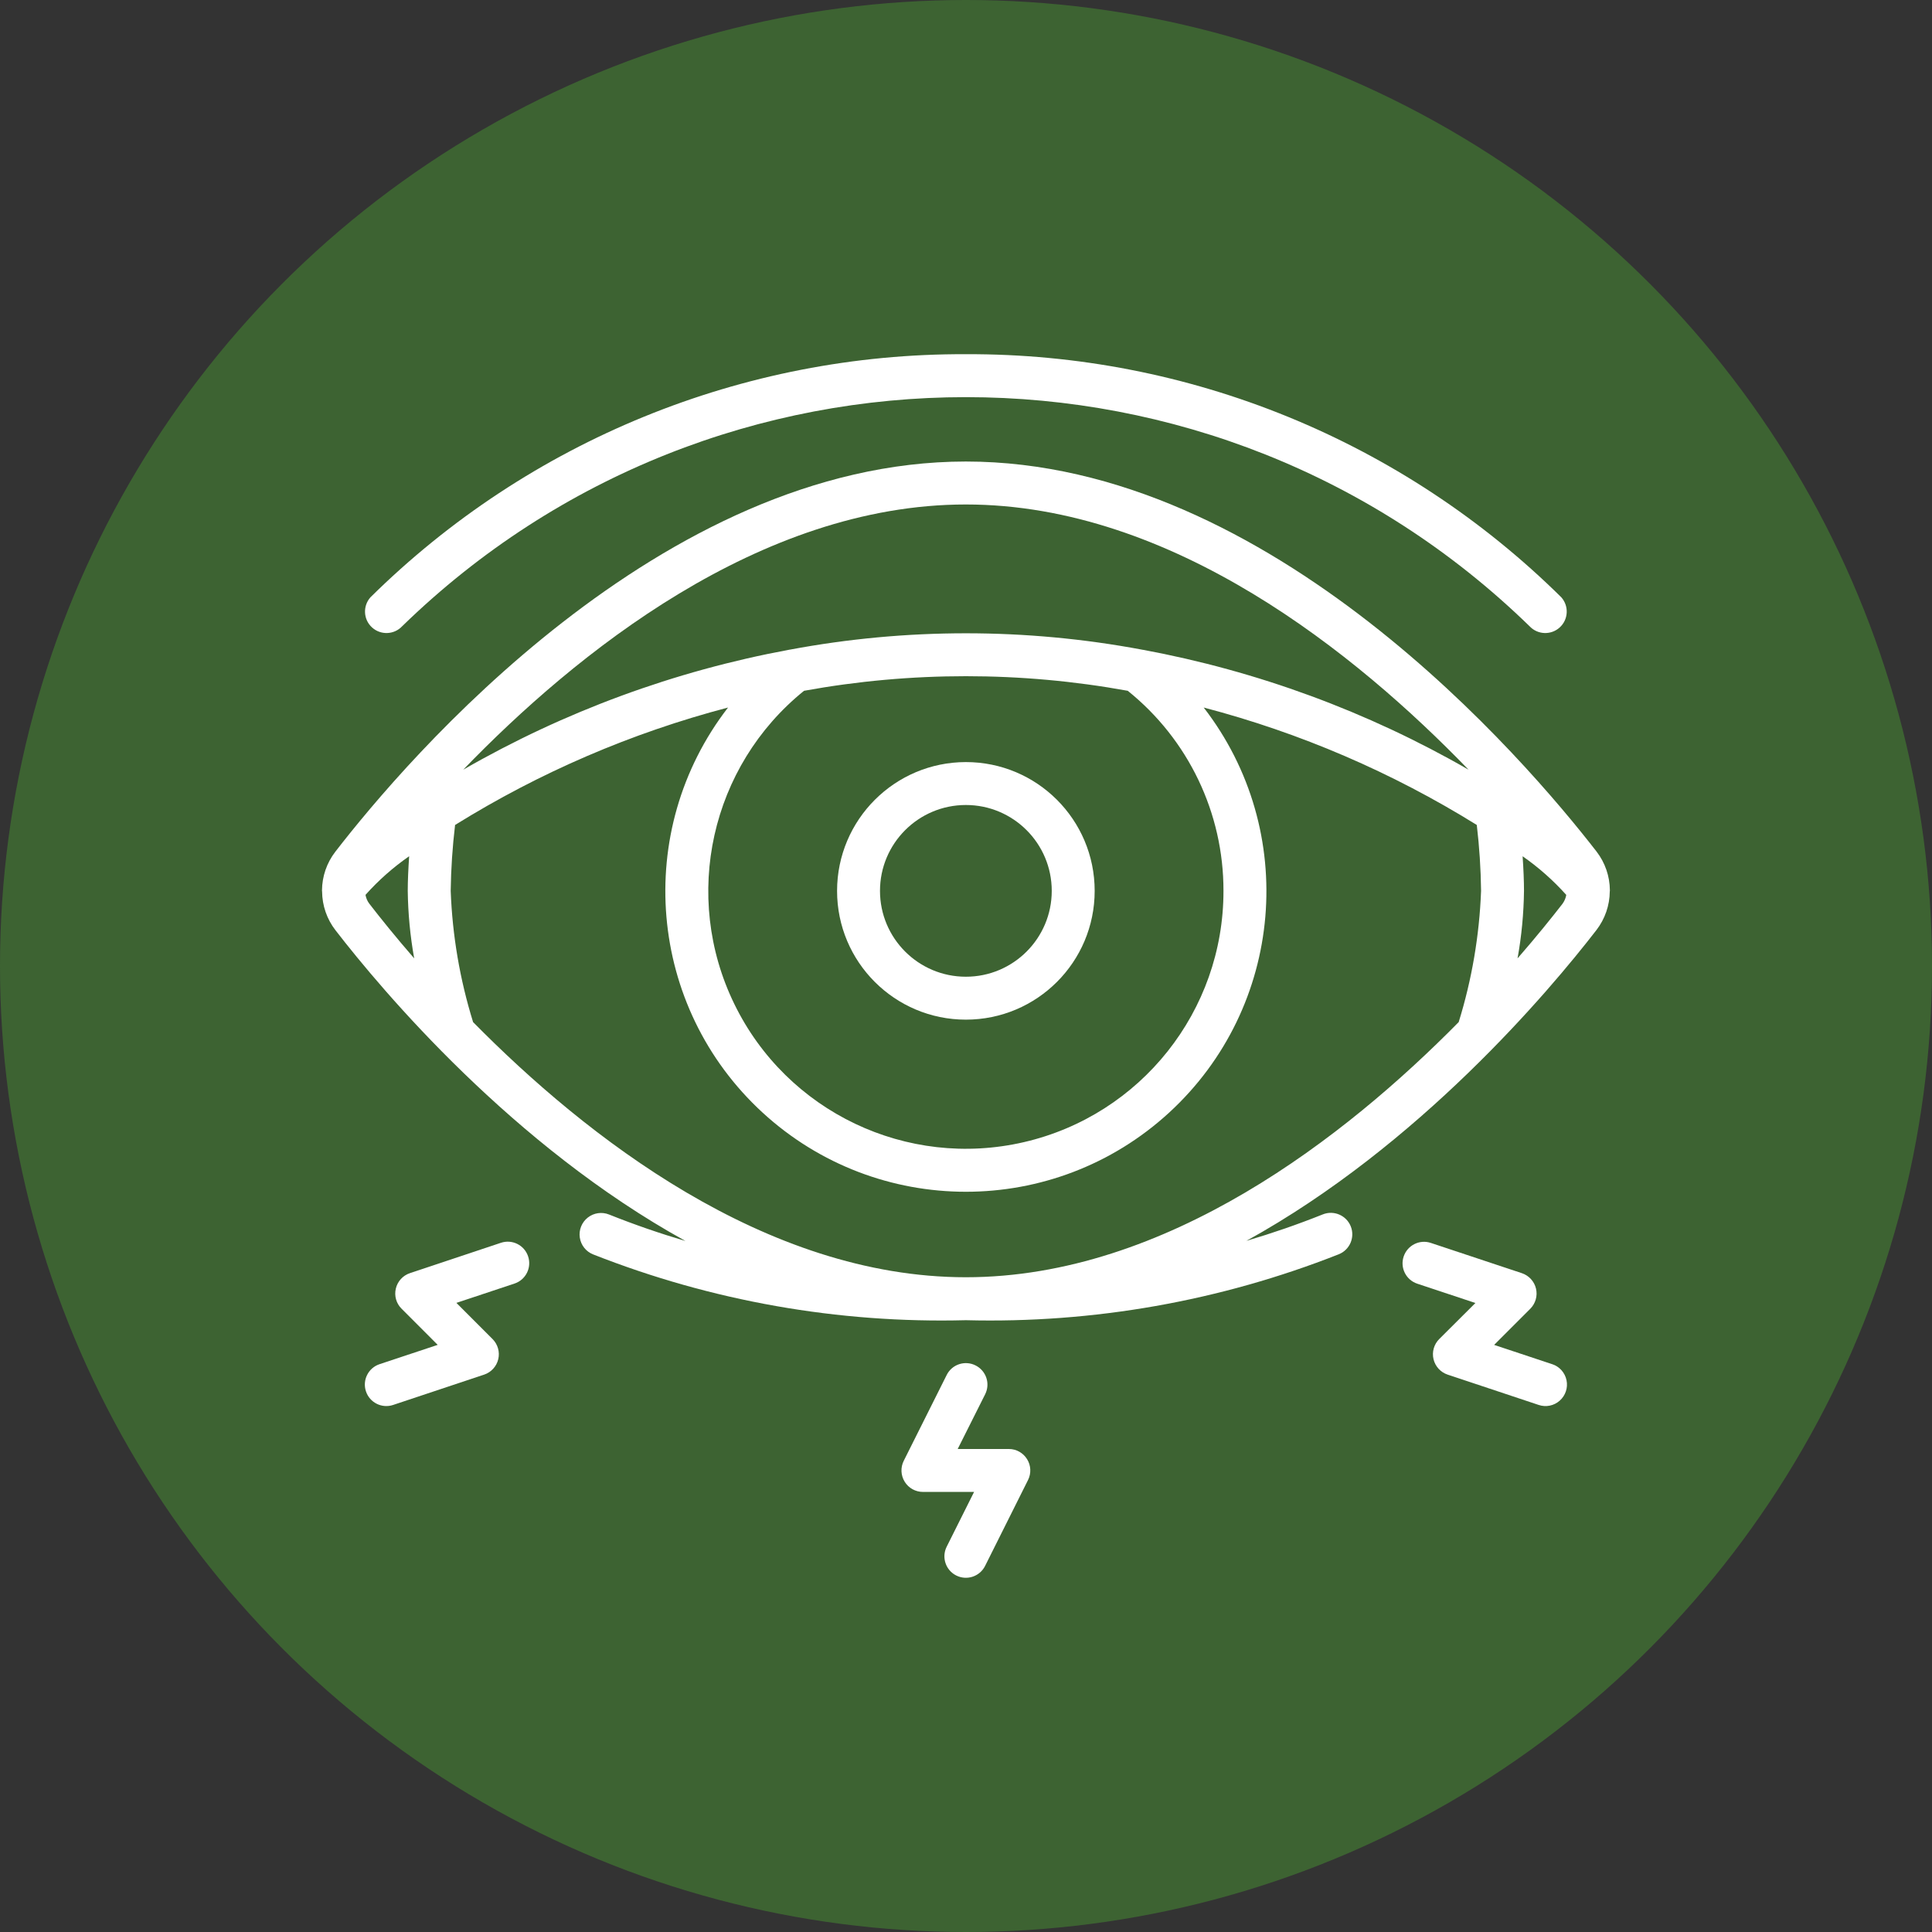
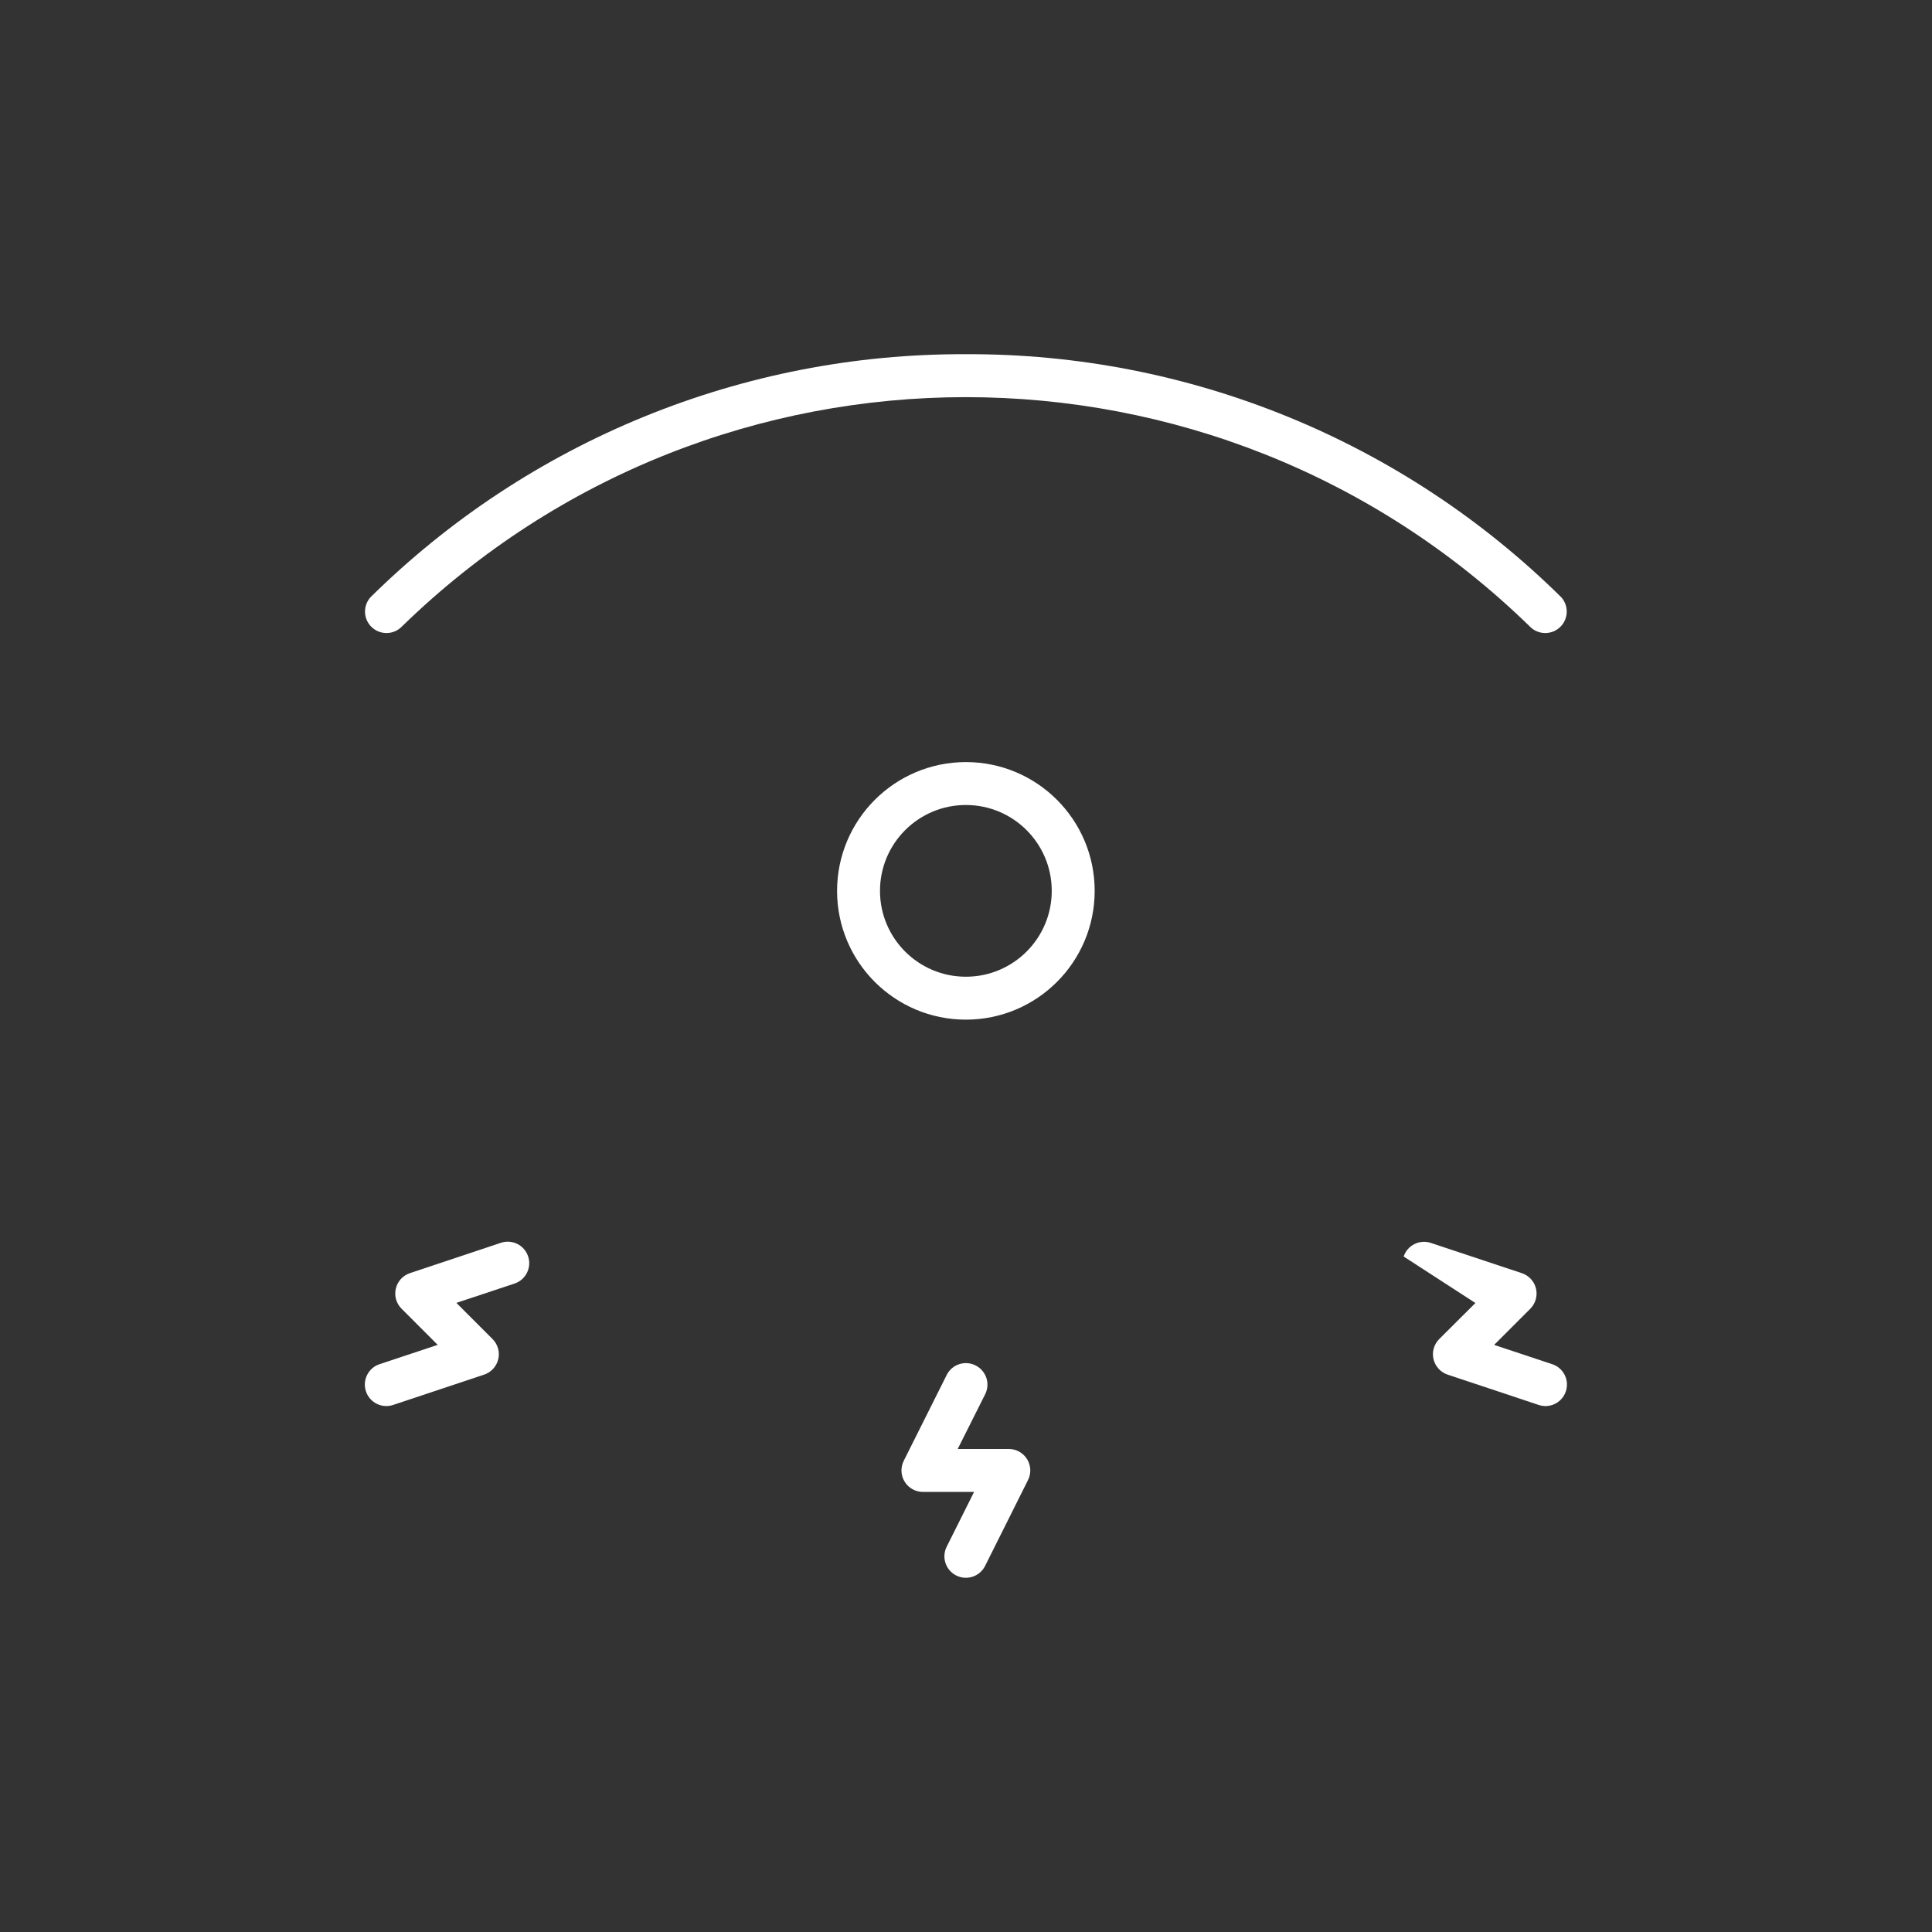
<svg xmlns="http://www.w3.org/2000/svg" fill="none" viewBox="0 0 60 60" height="60" width="60">
  <rect x="0" y="0" width="60" height="60" fill="#333333" stroke="none" />
-   <circle fill="#3D6332" r="30" cy="30" cx="30" />
  <path fill="white" d="M29.996 11C23.076 10.972 16.426 13.687 11.503 18.551C11.262 18.825 11.284 19.241 11.554 19.486C11.823 19.731 12.24 19.715 12.489 19.449C22.233 9.962 37.76 9.962 47.503 19.449C47.752 19.715 48.169 19.731 48.438 19.486C48.708 19.241 48.73 18.825 48.489 18.551C43.566 13.687 36.917 10.972 29.996 11Z" />
  <path fill="white" d="M25.996 27.667C25.996 29.876 27.787 31.666 29.996 31.666C32.205 31.666 33.996 29.876 33.996 27.667C33.996 25.457 32.205 23.667 29.996 23.667C27.788 23.669 25.998 25.458 25.996 27.667ZM32.663 27.667C32.663 29.139 31.469 30.333 29.996 30.333C28.523 30.333 27.329 29.139 27.329 27.667C27.329 26.194 28.523 25 29.996 25C31.469 25 32.663 26.194 32.663 27.667Z" />
-   <path fill="white" d="M49.996 27.647C49.993 27.213 49.848 26.791 49.583 26.447C47.383 23.608 39.479 14.333 29.996 14.333C20.514 14.333 12.61 23.608 10.414 26.451C10.149 26.794 10.003 27.216 10 27.651V27.67C10 27.676 10.003 27.68 10.003 27.686C10.006 28.121 10.151 28.543 10.417 28.887C11.889 30.792 15.929 35.585 21.288 38.54C20.493 38.305 19.706 38.034 18.915 37.718C18.693 37.629 18.442 37.665 18.254 37.813C18.067 37.96 17.972 38.196 18.006 38.432C18.04 38.668 18.197 38.868 18.419 38.956C22.101 40.408 26.039 41.103 29.996 41C33.955 41.102 37.894 40.406 41.578 38.952C41.919 38.815 42.086 38.427 41.949 38.085C41.812 37.743 41.423 37.577 41.081 37.714C40.29 38.03 39.503 38.301 38.708 38.536C44.067 35.581 48.108 30.788 49.579 28.883C49.844 28.539 49.99 28.117 49.993 27.683C49.993 27.677 49.996 27.672 49.996 27.666C49.996 27.66 49.996 27.653 49.996 27.647ZM29.996 15.667C36.411 15.667 42.13 20.305 45.606 23.903C42.469 22.098 39.048 20.839 35.49 20.179C35.481 20.179 35.472 20.179 35.464 20.175C31.851 19.498 28.144 19.498 24.531 20.175C24.522 20.175 24.514 20.175 24.505 20.179C20.946 20.838 17.524 22.098 14.387 23.903C17.863 20.305 23.582 15.667 29.996 15.667ZM37.996 27.666C38.001 31.394 35.43 34.63 31.799 35.47C28.167 36.31 24.437 34.531 22.805 31.18C21.172 27.829 22.07 23.795 24.97 21.453C28.294 20.849 31.699 20.849 35.023 21.453C36.906 22.965 38 25.251 37.996 27.666ZM11.351 27.791C11.754 27.339 12.21 26.936 12.707 26.591C12.68 26.982 12.663 27.359 12.663 27.666C12.672 28.37 12.739 29.071 12.863 29.763C12.274 29.084 11.803 28.497 11.471 28.067C11.409 27.986 11.368 27.891 11.351 27.791ZM29.996 39.666C23.765 39.666 18.191 35.291 14.692 31.742C14.282 30.42 14.048 29.05 13.997 27.666C14.006 26.982 14.052 26.299 14.133 25.62C16.761 23.987 19.618 22.758 22.61 21.973C19.647 25.808 20.113 31.274 23.683 34.553C27.253 37.831 32.739 37.831 36.309 34.553C39.879 31.274 40.346 25.808 37.382 21.973C40.376 22.757 43.234 23.987 45.863 25.62C45.943 26.299 45.988 26.983 45.996 27.666C45.944 29.05 45.711 30.42 45.301 31.742C41.803 35.291 36.228 39.666 29.996 39.666ZM47.129 29.763C47.254 29.071 47.32 28.37 47.329 27.666C47.329 27.359 47.313 26.982 47.286 26.592C47.783 26.938 48.238 27.341 48.642 27.792C48.625 27.892 48.584 27.987 48.524 28.069C48.191 28.498 47.721 29.084 47.129 29.763Z" />
  <path fill="white" d="M30.294 42.403C30.136 42.324 29.953 42.311 29.785 42.367C29.617 42.423 29.479 42.543 29.4 42.702L28.066 45.368C27.963 45.575 27.974 45.82 28.096 46.017C28.217 46.214 28.432 46.333 28.663 46.333H30.251L29.4 48.035C29.235 48.364 29.369 48.765 29.698 48.929C30.028 49.094 30.428 48.96 30.593 48.631L31.926 45.964C32.03 45.758 32.019 45.512 31.897 45.316C31.775 45.119 31.561 44.999 31.33 45H29.742L30.596 43.298C30.675 43.139 30.688 42.956 30.631 42.788C30.574 42.62 30.453 42.481 30.294 42.403Z" />
  <path fill="white" d="M15.036 42.69C15.255 42.617 15.421 42.435 15.474 42.21C15.527 41.986 15.46 41.749 15.297 41.586L14.174 40.462L15.979 39.862C16.329 39.746 16.518 39.368 16.401 39.018C16.285 38.668 15.907 38.479 15.557 38.596L12.73 39.539C12.511 39.612 12.346 39.793 12.293 40.018C12.239 40.243 12.306 40.479 12.47 40.642L13.593 41.766L11.787 42.366C11.438 42.482 11.248 42.86 11.365 43.21C11.481 43.559 11.859 43.749 12.209 43.632L15.036 42.69Z" />
-   <path fill="white" d="M48.207 42.367L46.402 41.767L47.525 40.644C47.688 40.48 47.755 40.244 47.702 40.02C47.649 39.795 47.483 39.614 47.264 39.54L44.436 38.6C44.087 38.483 43.709 38.672 43.592 39.022C43.475 39.372 43.665 39.75 44.014 39.866L45.82 40.466L44.696 41.586C44.533 41.749 44.466 41.986 44.519 42.21C44.572 42.435 44.738 42.617 44.957 42.69L47.786 43.632C48.012 43.708 48.261 43.657 48.439 43.498C48.618 43.34 48.698 43.098 48.65 42.865C48.602 42.631 48.433 42.441 48.207 42.366V42.367Z" />
+   <path fill="white" d="M48.207 42.367L46.402 41.767L47.525 40.644C47.688 40.48 47.755 40.244 47.702 40.02C47.649 39.795 47.483 39.614 47.264 39.54L44.436 38.6C44.087 38.483 43.709 38.672 43.592 39.022L45.82 40.466L44.696 41.586C44.533 41.749 44.466 41.986 44.519 42.21C44.572 42.435 44.738 42.617 44.957 42.69L47.786 43.632C48.012 43.708 48.261 43.657 48.439 43.498C48.618 43.34 48.698 43.098 48.65 42.865C48.602 42.631 48.433 42.441 48.207 42.366V42.367Z" />
</svg>